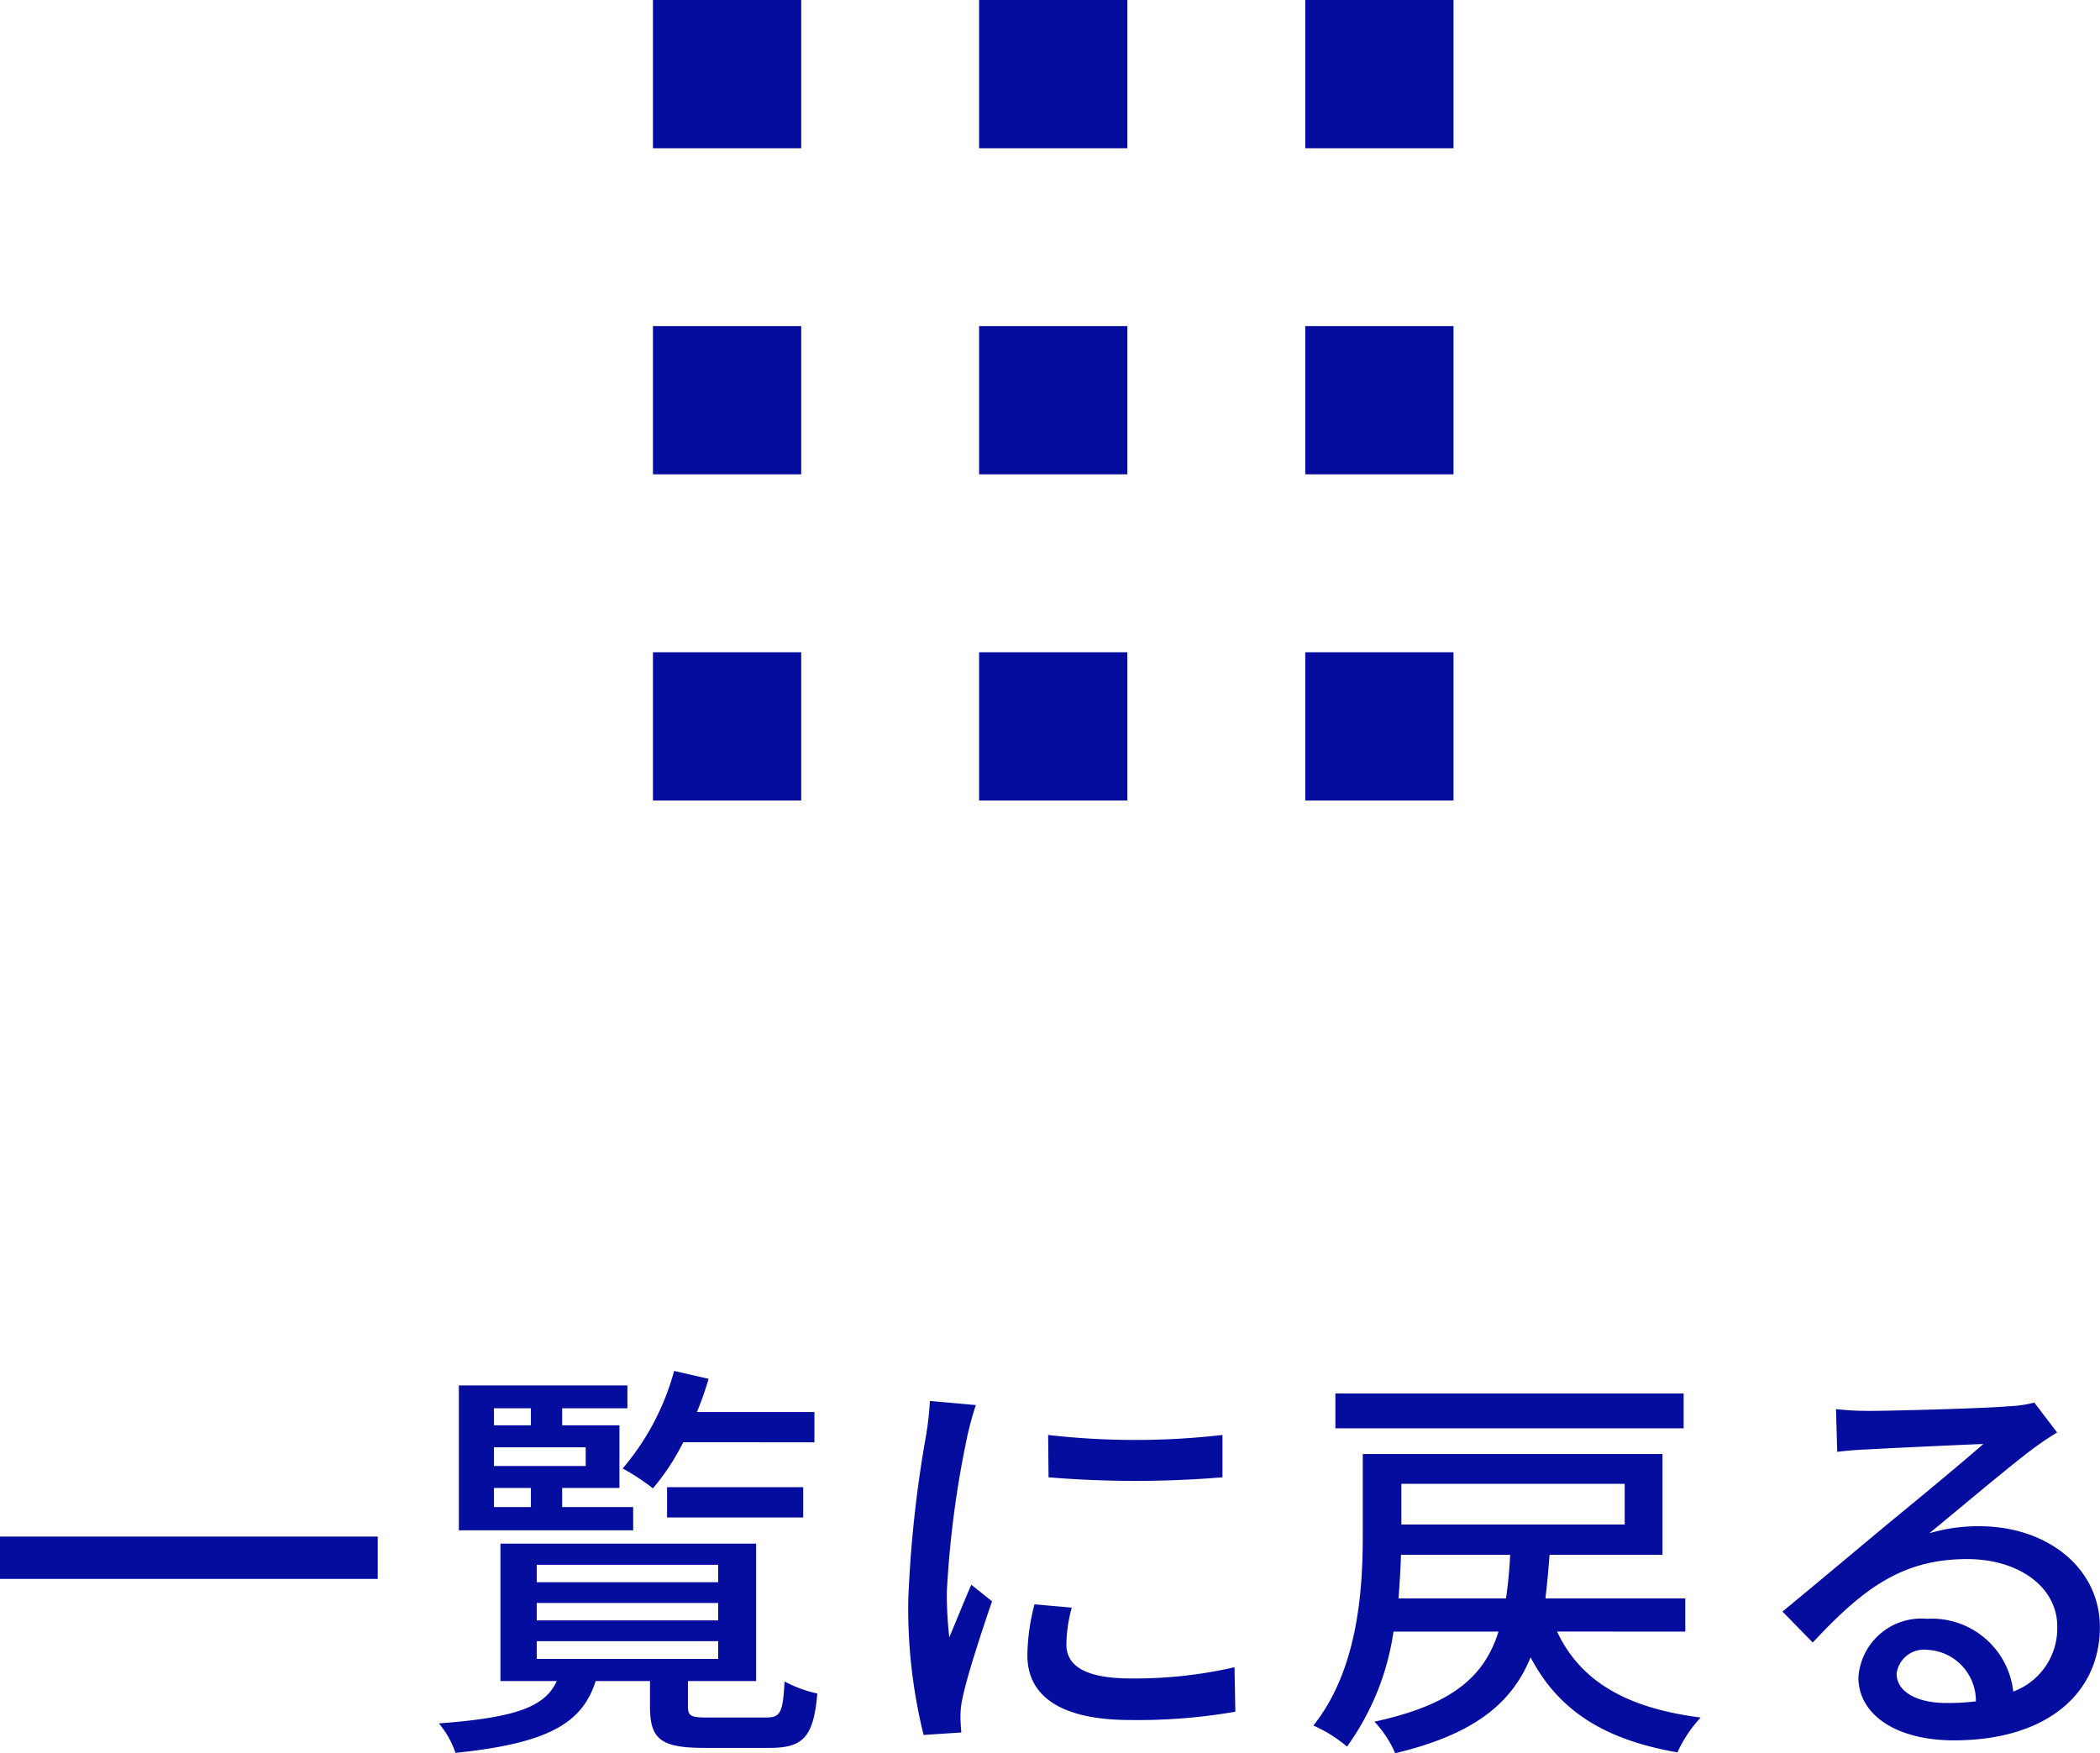
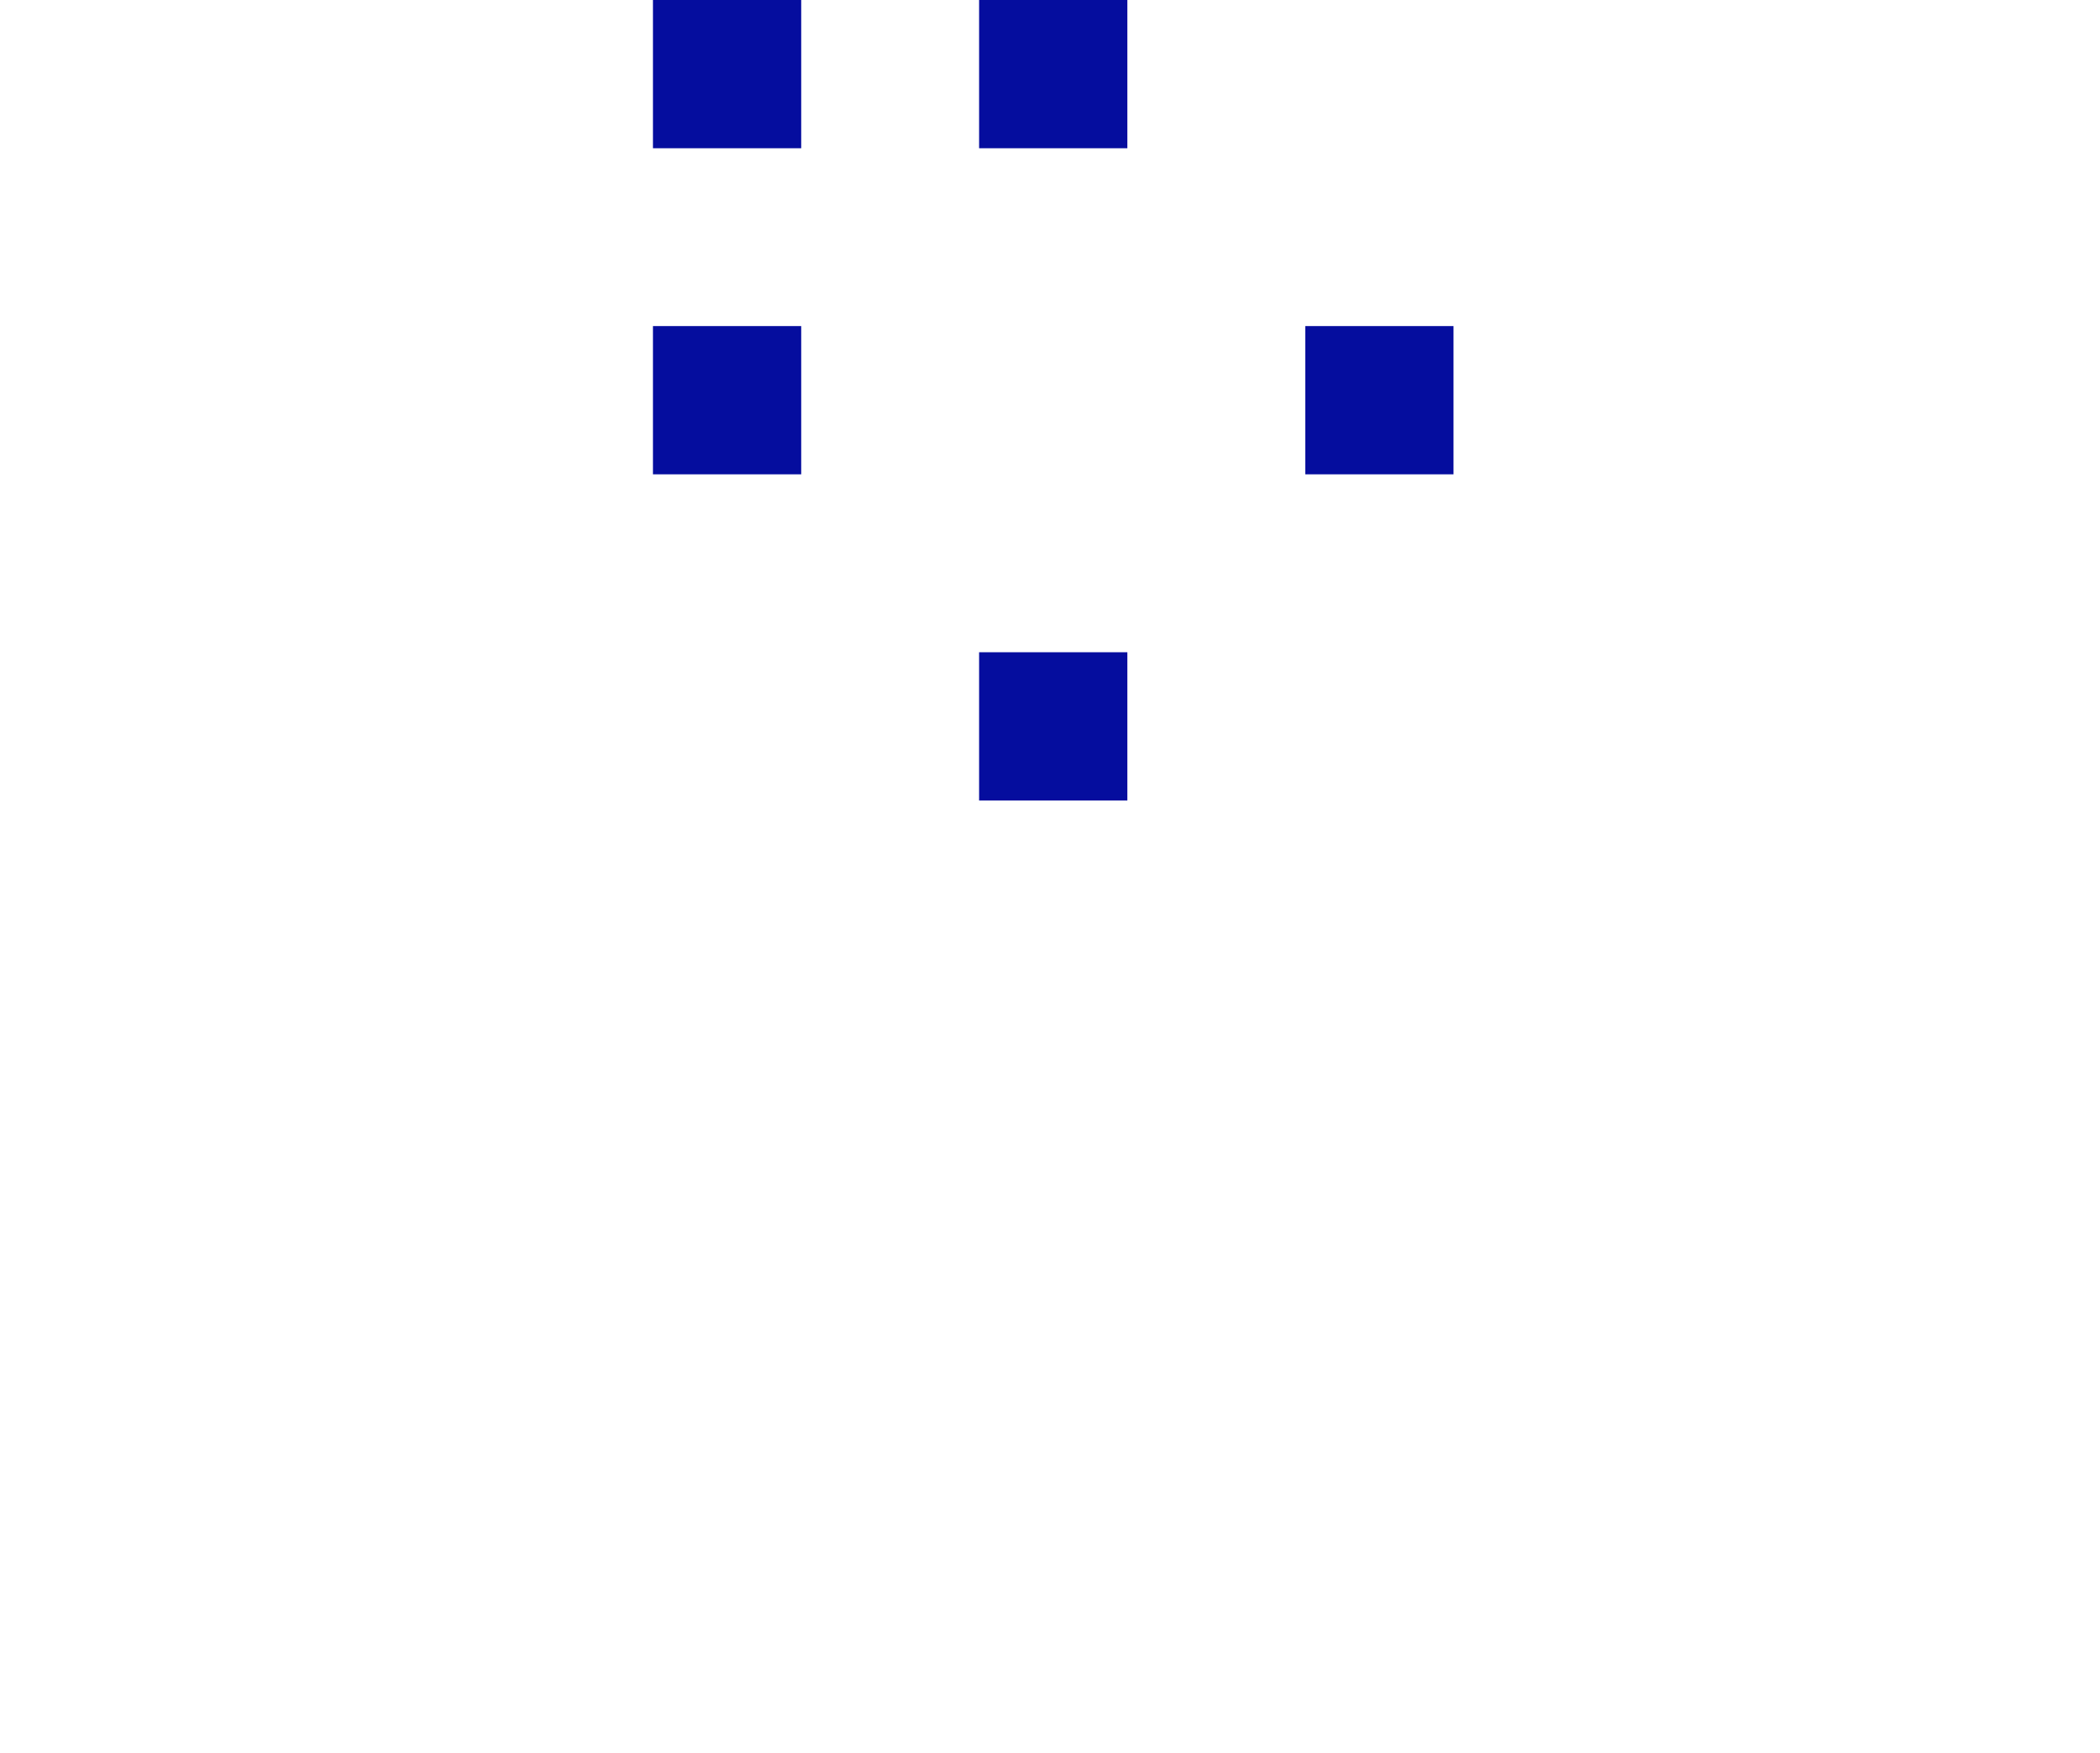
<svg xmlns="http://www.w3.org/2000/svg" width="70.826" height="59.133" viewBox="0 0 70.826 59.133">
  <g id="グループ_1883" data-name="グループ 1883" transform="translate(-924.978 -2293.001)">
    <g id="グループ_1881" data-name="グループ 1881" transform="translate(947.136 2292.832)">
      <g id="グループ_1855" data-name="グループ 1855" transform="translate(0 0)">
        <g id="グループ_1852" data-name="グループ 1852" transform="translate(0)">
          <rect id="長方形_1435" data-name="長方形 1435" width="5" height="5" transform="translate(-0.136 0.169)" fill="#050d9e" />
          <rect id="長方形_1436" data-name="長方形 1436" width="5" height="5" transform="translate(10.864 0.169)" fill="#050d9e" />
-           <rect id="長方形_1437" data-name="長方形 1437" width="5" height="5" transform="translate(21.864 0.169)" fill="#050d9e" />
        </g>
        <g id="グループ_1853" data-name="グループ 1853" transform="translate(0 11.256)">
          <rect id="長方形_1435-2" data-name="長方形 1435" width="5" height="5" transform="translate(-0.136 -0.089)" fill="#050d9e" />
-           <rect id="長方形_1436-2" data-name="長方形 1436" width="5" height="5" transform="translate(10.864 -0.089)" fill="#050d9e" />
          <rect id="長方形_1437-2" data-name="長方形 1437" width="5" height="5" transform="translate(21.864 -0.089)" fill="#050d9e" />
        </g>
        <g id="グループ_1854" data-name="グループ 1854" transform="translate(0 22.512)">
-           <rect id="長方形_1435-3" data-name="長方形 1435" width="5" height="5" transform="translate(-0.136 -0.344)" fill="#050d9e" />
          <rect id="長方形_1436-3" data-name="長方形 1436" width="5" height="5" transform="translate(10.864 -0.344)" fill="#050d9e" />
-           <rect id="長方形_1437-3" data-name="長方形 1437" width="5" height="5" transform="translate(21.864 -0.344)" fill="#050d9e" />
        </g>
      </g>
    </g>
-     <path id="パス_3989" data-name="パス 3989" d="M-36.022-6.174v1.428h12.74V-6.174ZM-8.554-9.352v-1.022h-3.962a10.611,10.611,0,0,0,.392-1.12l-1.162-.266a8.488,8.488,0,0,1-1.736,3.29A7.583,7.583,0,0,1-14-7.8a7.864,7.864,0,0,0,1.022-1.554Zm-.378,2.534V-7.84h-4.592v1.022Zm-10.43-.994h1.246v.644h-1.246Zm1.246-2.688v.574h-1.246V-10.5Zm1.848,1.946h-3.094v-.63h3.094Zm1.6,1.386h-2.394v-.644h1.932V-9.926h-1.932V-10.5h2.2v-.77h-5.684v4.886h5.88ZM-17.92-2.646H-11.8v.6H-17.92Zm0-1.288H-11.8v.588H-17.92Zm0-1.288H-11.8v.588H-17.92Zm5.8,5.152c-.6,0-.7-.042-.7-.378V-1.3h2.3V-5.936h-8.624V-1.3h1.9c-.392.854-1.33,1.232-3.976,1.428a3.068,3.068,0,0,1,.56.994C-17.514.8-16.38.112-15.932-1.3H-14.1v.868c0,1.092.364,1.386,1.834,1.386h2.2c1.12,0,1.484-.35,1.61-1.834a4.308,4.308,0,0,1-1.106-.406C-9.618-.224-9.7-.07-10.192-.07ZM-.672-9.6l.014,1.428a35.681,35.681,0,0,0,5.866,0V-9.6A25.8,25.8,0,0,1-.672-9.6Zm.8,5.824-1.26-.112A7.091,7.091,0,0,0-1.372-2.17C-1.372-.812-.28.014,2.1.014a19.208,19.208,0,0,0,3.542-.28l-.028-1.5a15.034,15.034,0,0,1-3.486.378C.434-1.386-.056-1.9-.056-2.534A4.864,4.864,0,0,1,.126-3.78Zm-3.234-6.832-1.554-.14A10.177,10.177,0,0,1-4.788-9.59,40.4,40.4,0,0,0-5.39-4,17.79,17.79,0,0,0-4.872.518L-3.6.434c-.014-.168-.028-.378-.028-.518a2.737,2.737,0,0,1,.07-.644c.14-.7.63-2.2.994-3.262l-.7-.56c-.224.518-.5,1.2-.742,1.778a13.814,13.814,0,0,1-.084-1.5A33.575,33.575,0,0,1-3.4-9.548,10.04,10.04,0,0,1-3.108-10.612ZM20.762-11H9.016v1.176H20.762ZM11.144-4.088c.042-.5.07-1.008.084-1.47H14.91a14.588,14.588,0,0,1-.14,1.47Zm7.63-3.864V-6.58H11.242V-7.952Zm2.044,4.984v-1.12H16.1c.056-.462.1-.952.14-1.47h3.808v-3.4H9.94v2.744C9.94-4.34,9.772-1.68,8.274.2A4.711,4.711,0,0,1,9.408.91a8.754,8.754,0,0,0,1.568-3.878h3.542C14.042-1.456,12.964-.5,10.332.07a3.6,3.6,0,0,1,.7,1.064C13.692.5,14.966-.546,15.6-2.1,16.534-.322,18.06.672,20.552,1.106A4.426,4.426,0,0,1,21.336-.07c-2.52-.322-4.06-1.232-4.844-2.9Zm7.126,1.414a.931.931,0,0,1,1.022-.8A1.72,1.72,0,0,1,30.618-.616a7.46,7.46,0,0,1-.994.056C28.63-.56,27.944-.938,27.944-1.554ZM25.9-10.472l.042,1.442c.322-.042.686-.07,1.036-.084.728-.042,3.15-.154,3.892-.182-.7.616-2.324,1.96-3.108,2.6-.826.686-2.576,2.156-3.668,3.052L25.116-2.6c1.652-1.764,2.968-2.814,5.208-2.814,1.75,0,3.038.952,3.038,2.268a2.274,2.274,0,0,1-1.484,2.2A2.763,2.763,0,0,0,28.966-3.4a2.128,2.128,0,0,0-2.31,1.974C26.656-.154,27.944.7,29.876.7,33.026.7,34.8-.9,34.8-3.122c0-1.96-1.736-3.4-4.074-3.4a5.8,5.8,0,0,0-1.68.238c.994-.812,2.716-2.268,3.43-2.8.294-.224.588-.42.882-.6l-.77-1.008a4.174,4.174,0,0,1-.9.126c-.756.07-3.948.154-4.676.154A10.169,10.169,0,0,1,25.9-10.472Z" transform="translate(961 2351)" fill="#050d9e" />
  </g>
</svg>